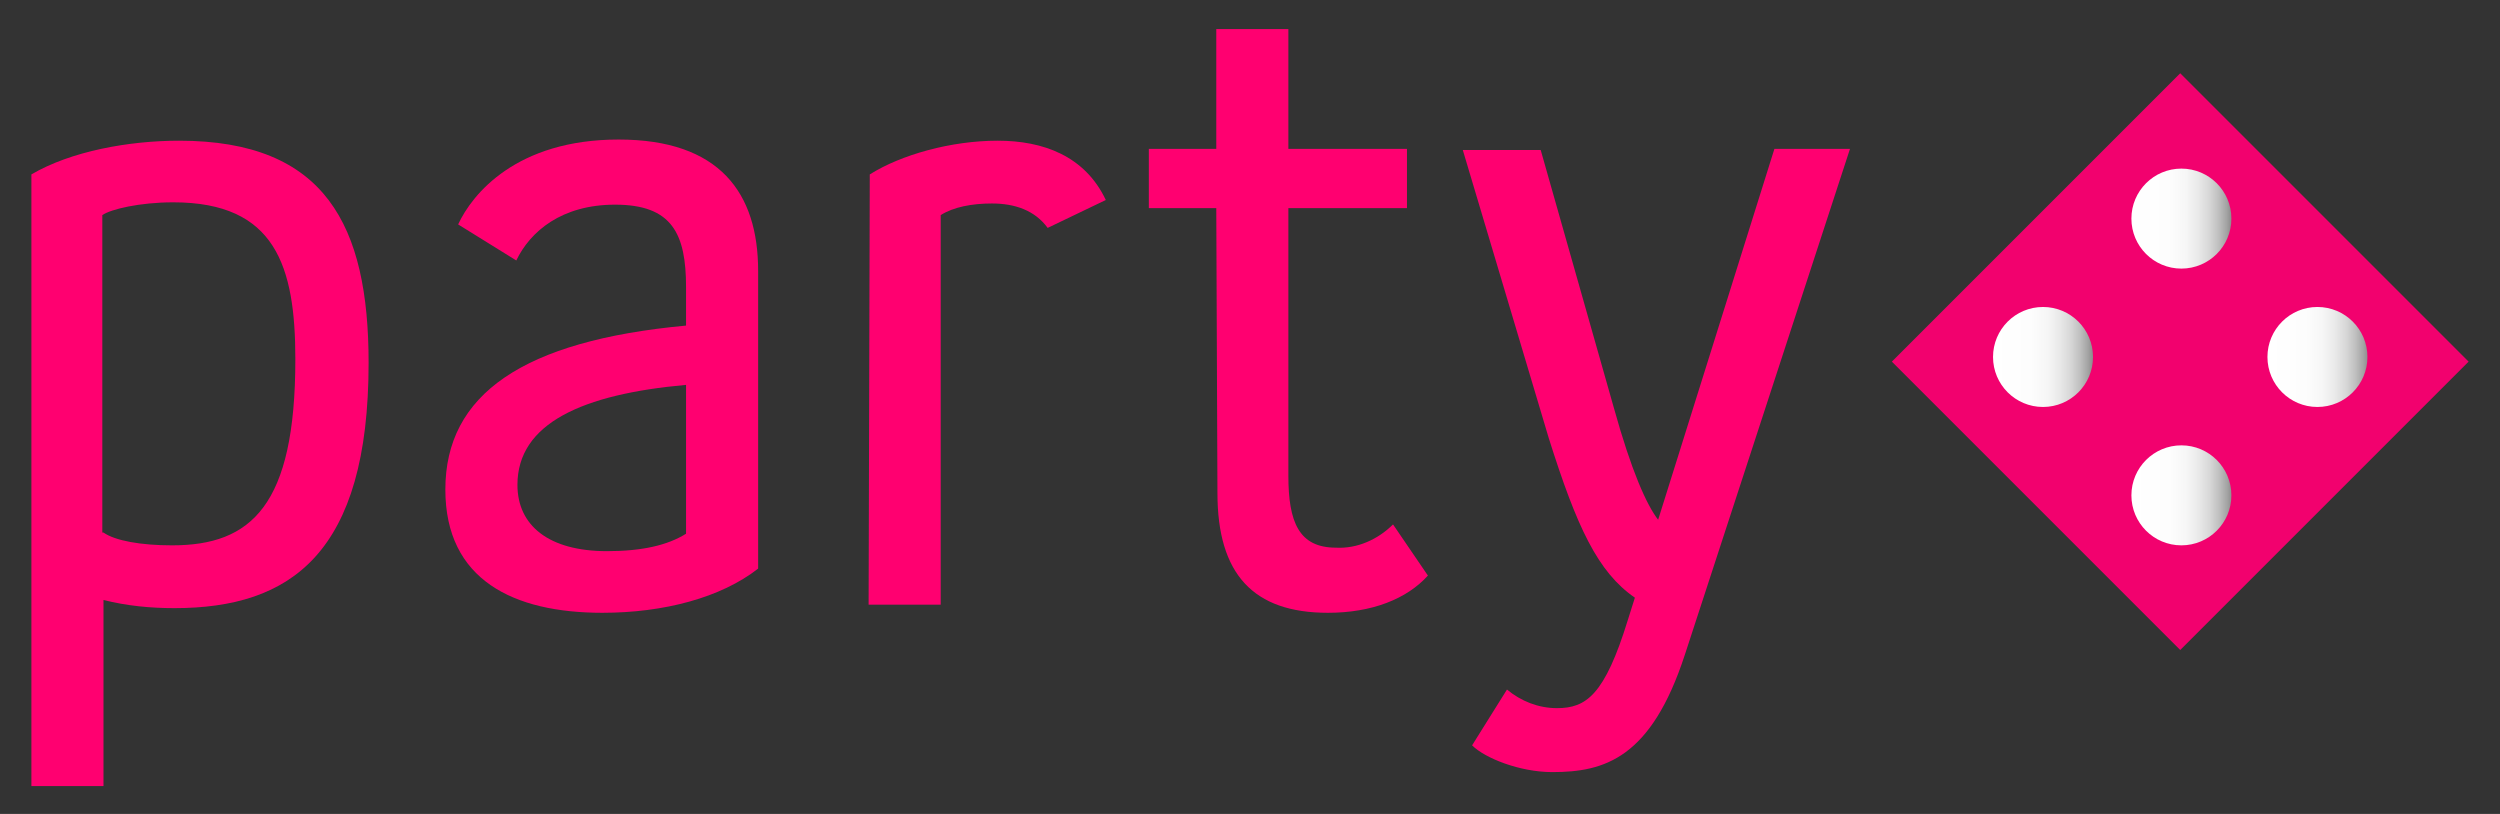
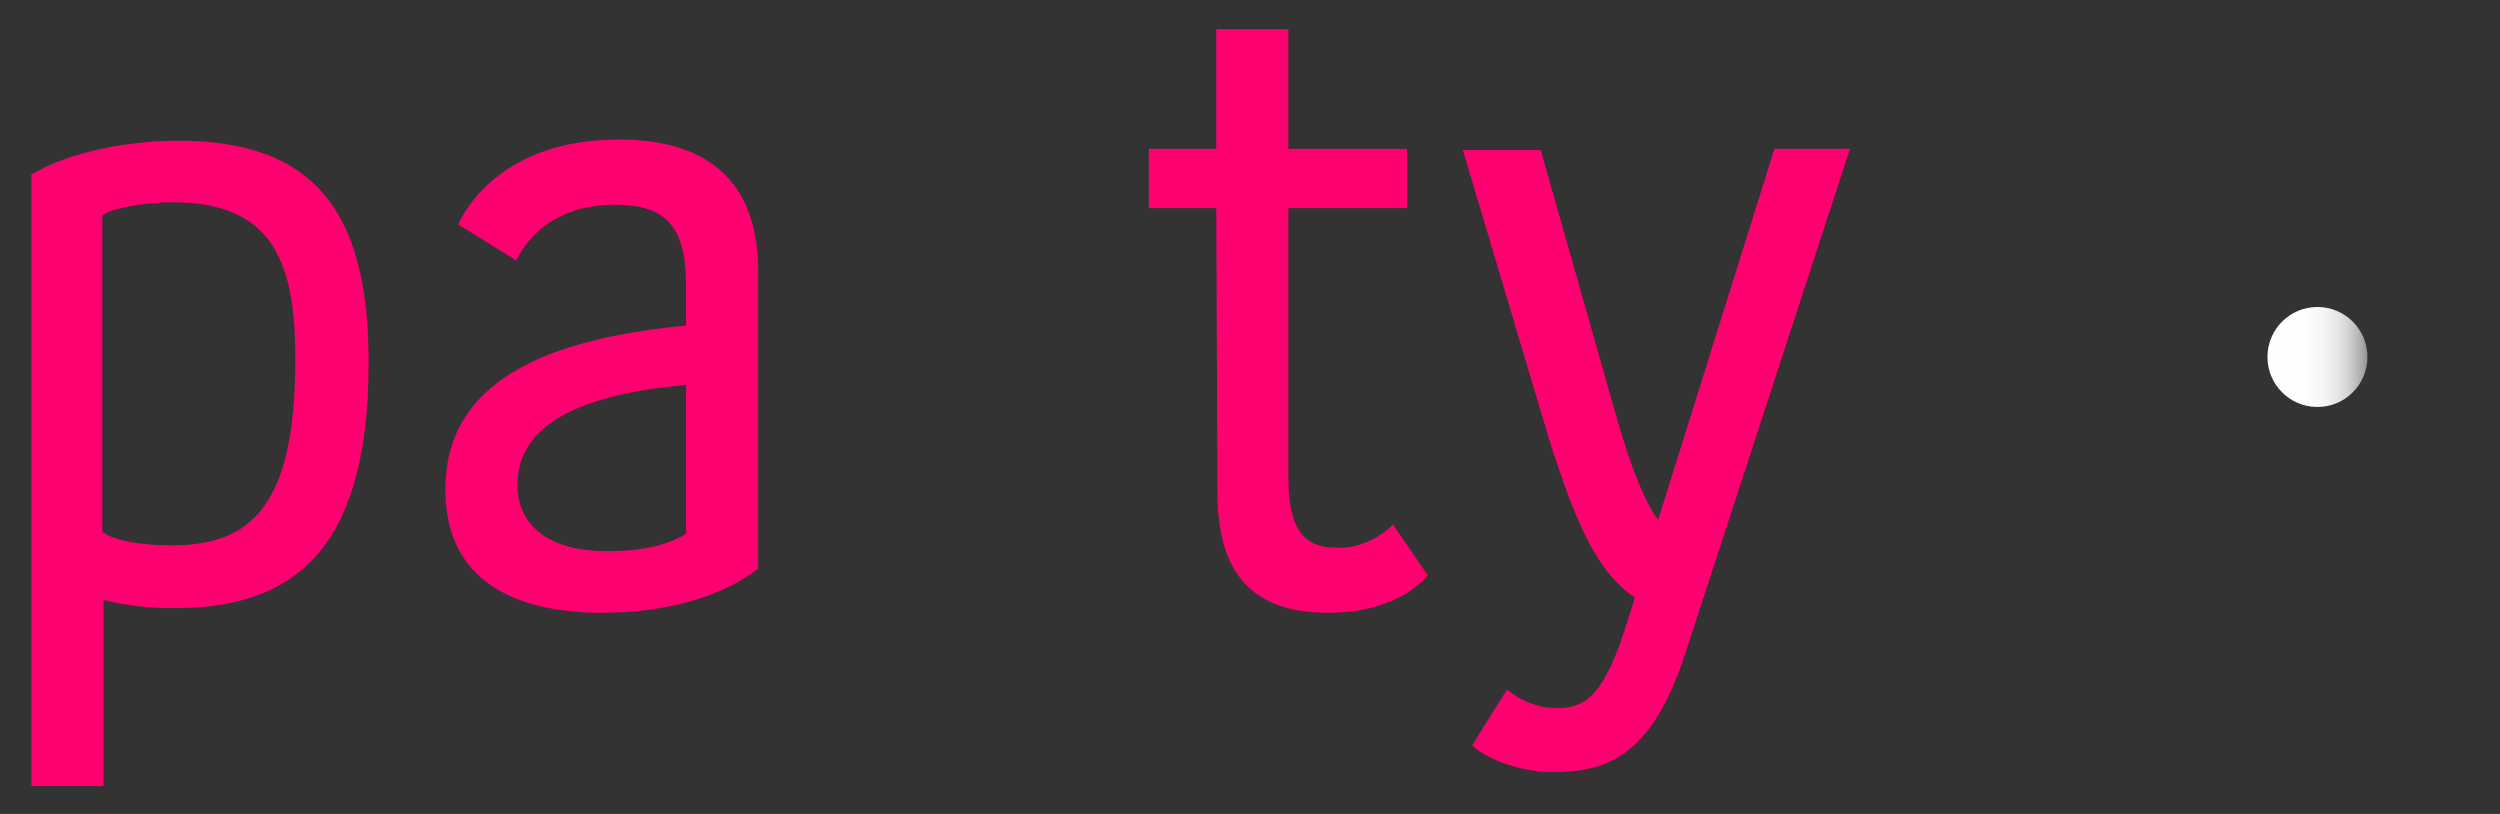
<svg xmlns="http://www.w3.org/2000/svg" version="1.1" id="Layer_1" x="0px" y="0px" viewBox="0 0 215 70" style="enable-background:new 0 0 215 70;" xml:space="preserve">
  <rect x="0" y="0" width="215" height="70" fill="#333333" stroke="none" />
  <style type="text/css">
	.st0{fill:#F2016E;}
	.st1{fill:url(#SVGID_1_);}
	.st2{fill:url(#SVGID_00000018949782532438808430000018196726098343132852_);}
	.st3{fill:url(#SVGID_00000107555142679653496280000006269780885925416602_);}
	.st4{fill:url(#SVGID_00000025427390223768724110000010937399917946497682_);}
	.st5{fill:#FF0070;}
</style>
  <g>
-     <path class="st0" d="M162.7,31.1l24.8-24.8l24.8,24.8l-24.8,24.8L162.7,31.1z" />
    <linearGradient id="SVGID_1_" gradientUnits="userSpaceOnUse" x1="9.422" y1="68.989" x2="11.304" y2="68.989" gradientTransform="matrix(4.6 0 0 -4.6 127.99 348.02)">
      <stop offset="0" style="stop-color:#FFFFFF" />
      <stop offset="0.38" style="stop-color:#FDFDFD" />
      <stop offset="0.55" style="stop-color:#F6F6F6" />
      <stop offset="0.67" style="stop-color:#E9E9E9" />
      <stop offset="0.78" style="stop-color:#D7D7D7" />
      <stop offset="0.87" style="stop-color:#C0C0C0" />
      <stop offset="0.95" style="stop-color:#A4A4A4" />
      <stop offset="1" style="stop-color:#8C8C8C" />
    </linearGradient>
-     <circle class="st1" cx="175.7" cy="30.7" r="4.3" />
    <linearGradient id="SVGID_00000039100137989656161810000006732366301215993531_" gradientUnits="userSpaceOnUse" x1="11.835" y1="68.989" x2="13.718" y2="68.989" gradientTransform="matrix(4.6 0 0 -4.6 140.57 348.02)">
      <stop offset="0" style="stop-color:#FFFFFF" />
      <stop offset="0.38" style="stop-color:#FDFDFD" />
      <stop offset="0.55" style="stop-color:#F6F6F6" />
      <stop offset="0.67" style="stop-color:#E9E9E9" />
      <stop offset="0.78" style="stop-color:#D7D7D7" />
      <stop offset="0.87" style="stop-color:#C0C0C0" />
      <stop offset="0.95" style="stop-color:#A4A4A4" />
      <stop offset="1" style="stop-color:#8C8C8C" />
    </linearGradient>
    <circle style="fill:url(#SVGID_00000039100137989656161810000006732366301215993531_);" cx="199.3" cy="30.7" r="4.3" />
    <linearGradient id="SVGID_00000122693356855742722840000016223050715729155254_" gradientUnits="userSpaceOnUse" x1="10.636" y1="70.198" x2="12.518" y2="70.198" gradientTransform="matrix(4.6 0 0 -4.6 134.32 341.72)">
      <stop offset="0" style="stop-color:#FFFFFF" />
      <stop offset="0.38" style="stop-color:#FDFDFD" />
      <stop offset="0.55" style="stop-color:#F6F6F6" />
      <stop offset="0.67" style="stop-color:#E9E9E9" />
      <stop offset="0.78" style="stop-color:#D7D7D7" />
      <stop offset="0.87" style="stop-color:#C0C0C0" />
      <stop offset="0.95" style="stop-color:#A4A4A4" />
      <stop offset="1" style="stop-color:#8C8C8C" />
    </linearGradient>
-     <circle style="fill:url(#SVGID_00000122693356855742722840000016223050715729155254_);" cx="187.6" cy="18.8" r="4.3" />
    <linearGradient id="SVGID_00000047776439613399130960000016008250577425562518_" gradientUnits="userSpaceOnUse" x1="10.642" y1="67.773" x2="12.524" y2="67.773" gradientTransform="matrix(4.6 0 0 -4.6 134.35 354.36)">
      <stop offset="0" style="stop-color:#FFFFFF" />
      <stop offset="0.38" style="stop-color:#FDFDFD" />
      <stop offset="0.55" style="stop-color:#F6F6F6" />
      <stop offset="0.67" style="stop-color:#E9E9E9" />
      <stop offset="0.78" style="stop-color:#D7D7D7" />
      <stop offset="0.87" style="stop-color:#C0C0C0" />
      <stop offset="0.95" style="stop-color:#A4A4A4" />
      <stop offset="1" style="stop-color:#8C8C8C" />
    </linearGradient>
-     <circle style="fill:url(#SVGID_00000047776439613399130960000016008250577425562518_);" cx="187.6" cy="42.6" r="4.3" />
    <g>
      <path class="st5" d="M2.7,15c3.4-2,8.4-2.9,12.7-2.9c12.6,0,16.3,7.3,16.3,19.1c0,16.4-6.7,21.1-16.7,21.1c-2.1,0-4.1-0.2-6.1-0.7    v16H2.7V15z M8.9,45.8c1,0.7,3.2,1.1,5.9,1.1c6.8,0,10.6-3.4,10.6-16c0-8-1.7-13.5-10.5-13.5c-2.9,0-5.4,0.6-6.1,1.1V45.8z" />
      <path class="st5" d="M39.4,19.3c1.2-2.6,5-7.3,13.8-7.3c8.7,0,12,4.6,12,11.3v25.6c-3.2,2.5-8.1,3.8-13.4,3.8    c-7.6,0-13.5-2.8-13.5-10.6c0-8.2,6.7-12.8,20.7-14.1v-3.3c0-4.6-1.2-7.1-6.1-7.1c-4.6,0-7.3,2.3-8.5,4.8L39.4,19.3z M59,33.1    c-8.9,0.8-14.5,3.3-14.5,8.6c0,3.5,2.7,5.7,7.7,5.7c3,0,5.2-0.5,6.8-1.5V33.1z" />
-       <path class="st5" d="M74.8,15c2.7-1.7,7-2.9,11-2.9c3.9,0,7.5,1.3,9.3,5.1l-5,2.4c-1.1-1.5-2.8-2.1-4.8-2.1c-1.7,0-3.3,0.3-4.4,1    V52h-6.2L74.8,15L74.8,15z" />
      <path class="st5" d="M104.6,17.9h-5.8v-5.1h5.8V2.5h6.2v10.3H121v5.1h-10.2v23c0,4,0.9,6.2,4.1,6.2c1.8,0.1,3.6-0.7,4.9-2l3,4.4    c-1.8,2-4.8,3.2-8.6,3.2c-6.4,0-9.5-3.3-9.5-10.3L104.6,17.9L104.6,17.9z" />
      <path class="st5" d="M129.6,59.3c1.2,1,2.7,1.6,4.3,1.6c2.5,0,4.1-1.1,6.1-7.6l0.6-1.9c-3.2-2.2-5-6.1-7.4-13.7l-7.4-24.8h6.7    l6.3,22.2c1.5,5.4,2.8,8.3,3.8,9.6l10-31.9h6.5l-14.2,43.5c-2.9,8.9-6.9,10.1-11.4,10.1c-2.8,0-5.8-1.2-6.9-2.3L129.6,59.3z" />
    </g>
  </g>
  <g>
</g>
  <g>
</g>
  <g>
</g>
  <g>
</g>
  <g>
</g>
  <g>
</g>
</svg>